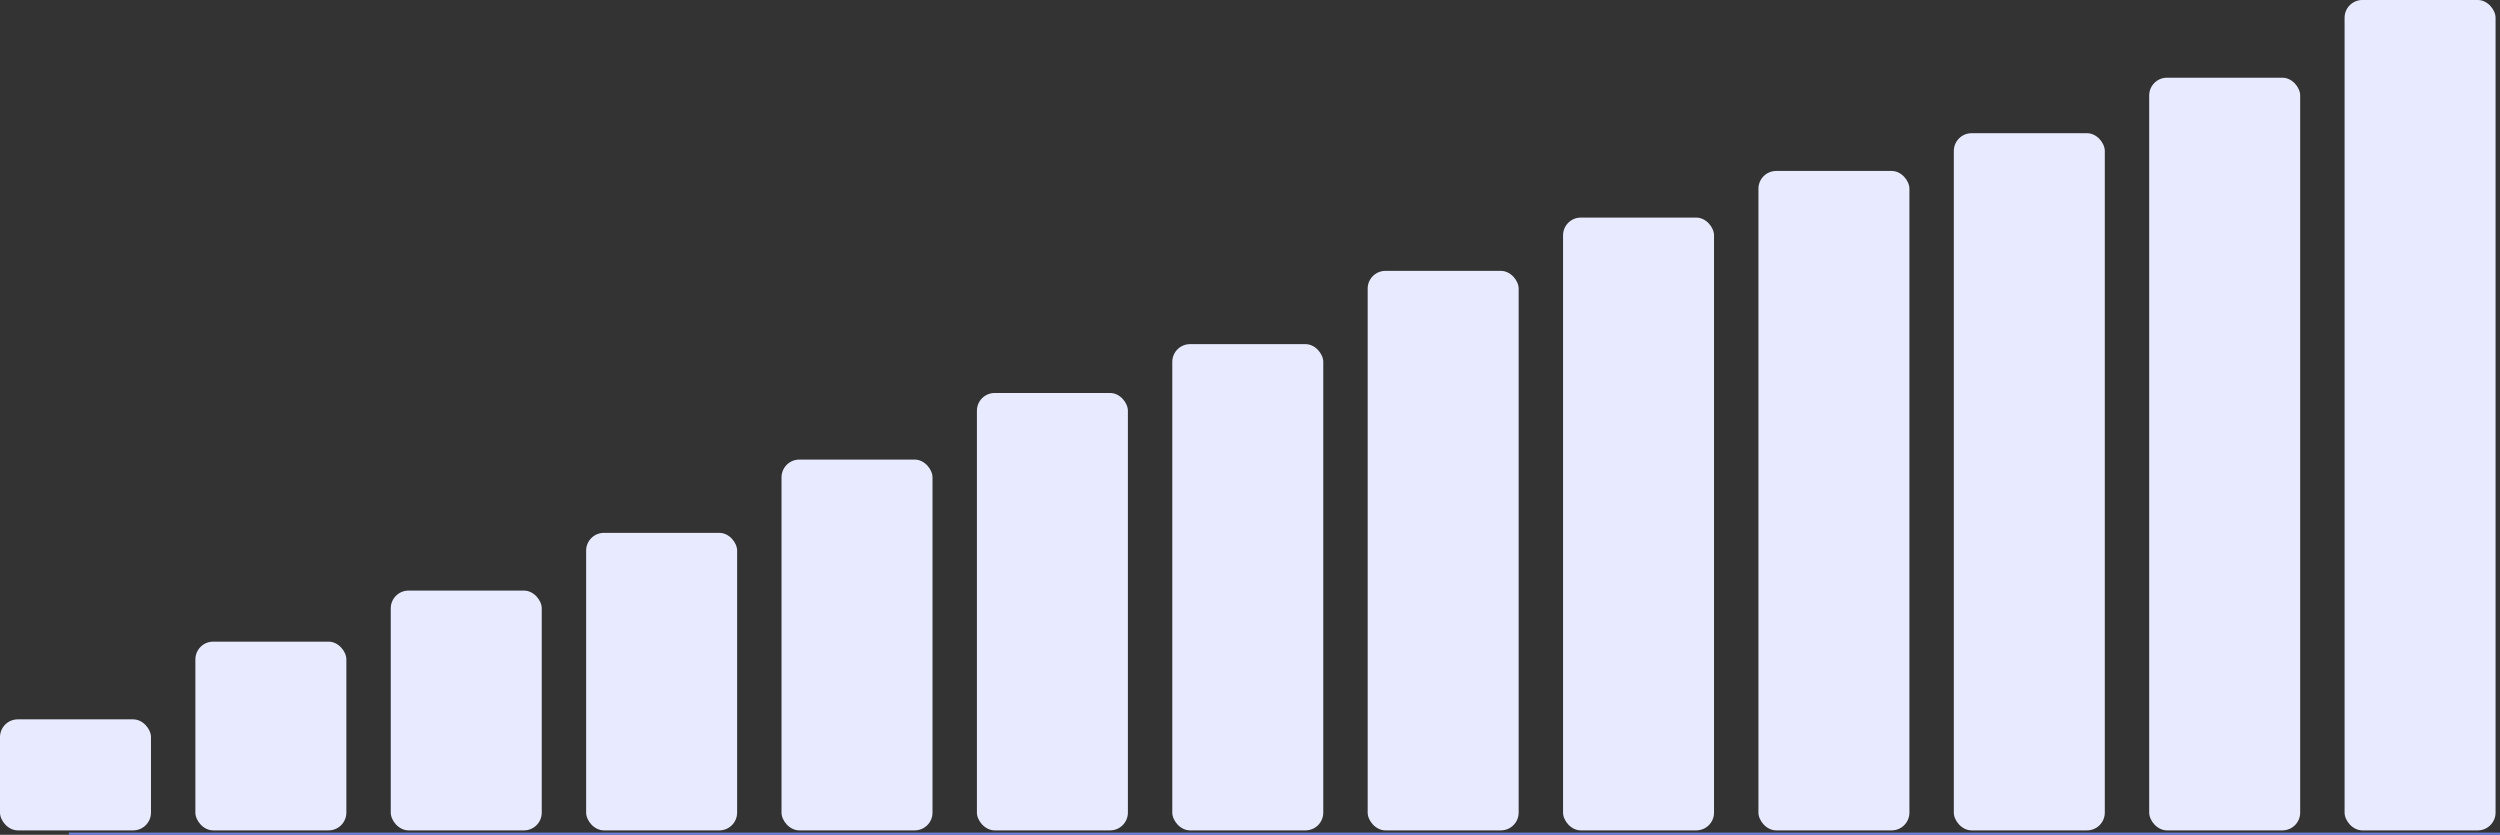
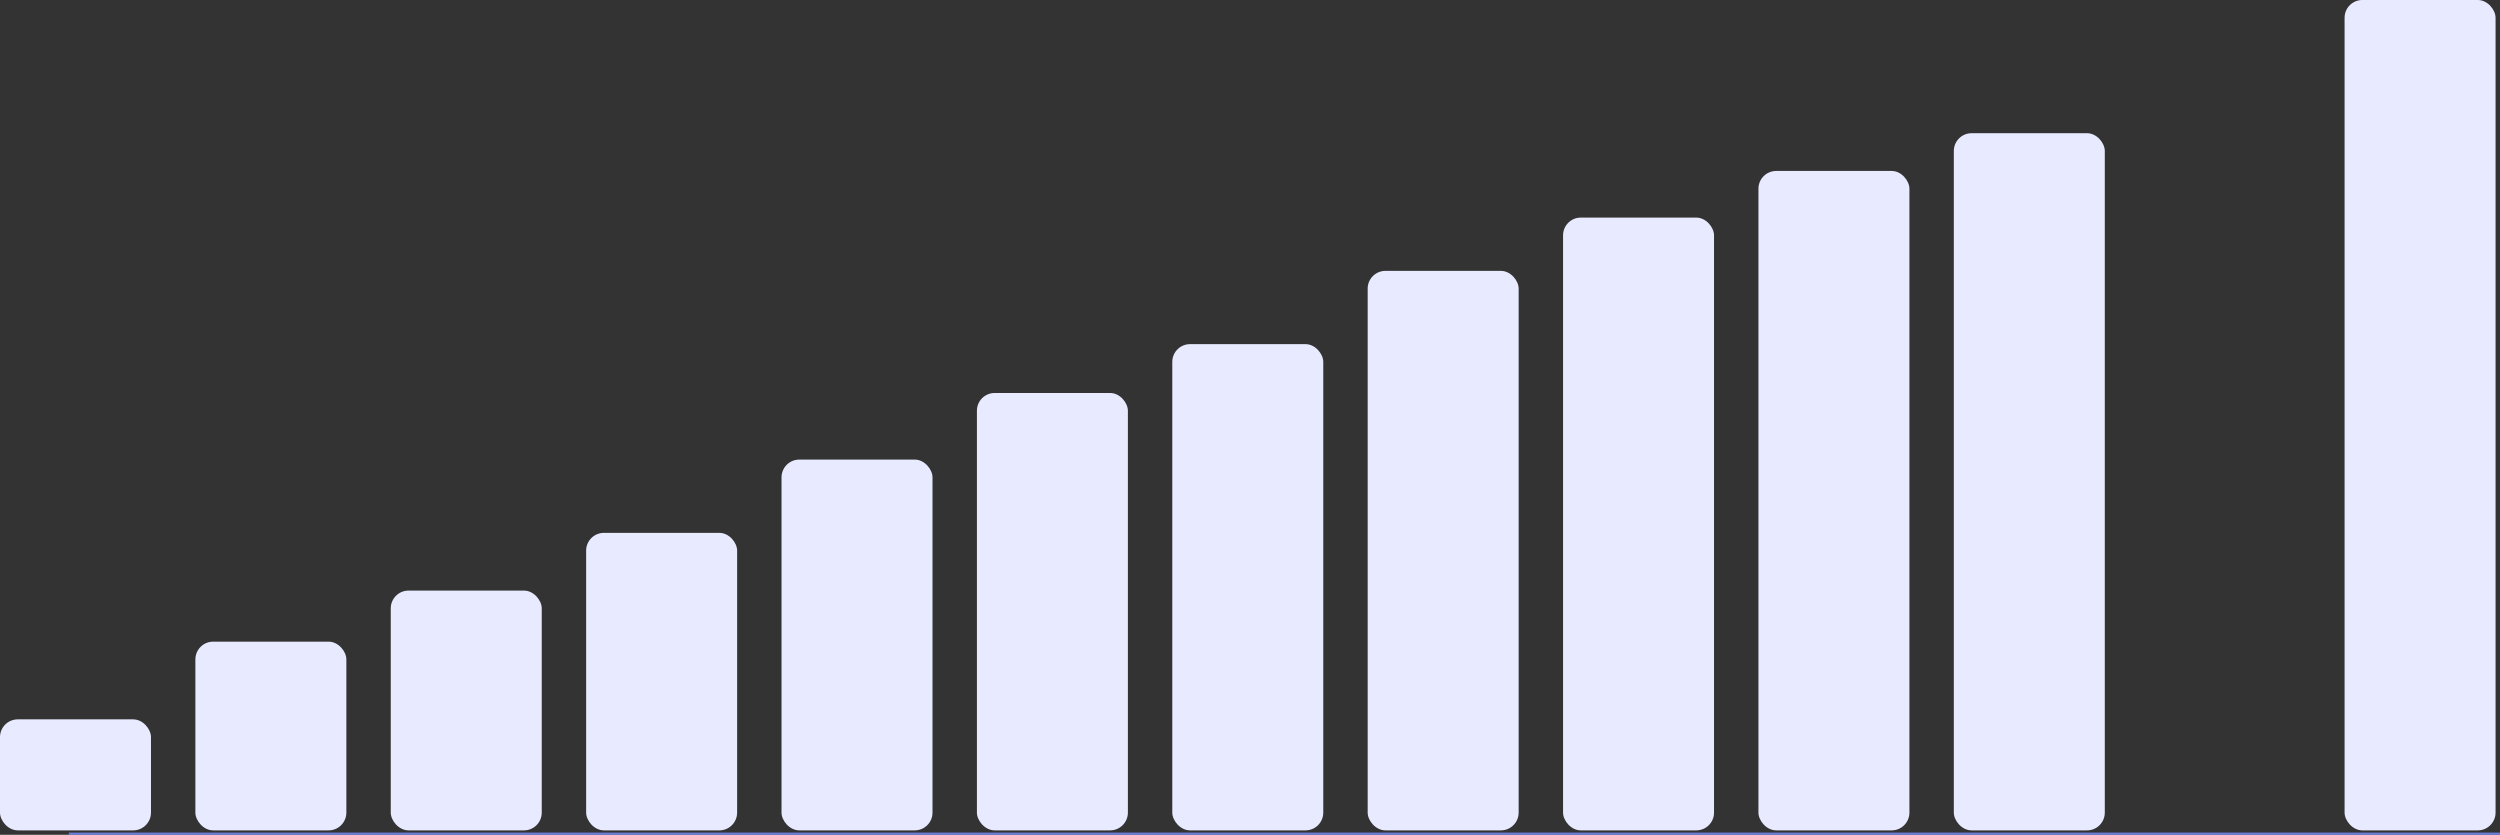
<svg xmlns="http://www.w3.org/2000/svg" width="1126" height="376" viewBox="0 0 1126 376" fill="none">
  <rect x="0" y="0" width="1126" height="376" fill="#333333" stroke="none" />
  <rect y="324" width="68" height="50" rx="8" fill="#E8EBFF" />
  <rect x="88" y="289" width="68" height="85" rx="8" fill="#E8EBFF" />
  <rect x="176" y="266" width="68" height="108" rx="8" fill="#E8EBFF" />
  <rect x="264" y="240" width="68" height="134" rx="8" fill="#E8EBFF" />
  <rect x="352" y="207" width="68" height="167" rx="8" fill="#E8EBFF" />
  <rect x="440" y="177" width="68" height="197" rx="8" fill="#E8EBFF" />
  <rect x="528" y="155" width="68" height="219" rx="8" fill="#E8EBFF" />
  <rect x="616" y="122" width="68" height="252" rx="8" fill="#E8EBFF" />
  <rect x="704" y="98" width="68" height="276" rx="8" fill="#E8EBFF" />
  <rect x="792" y="77" width="68" height="297" rx="8" fill="#E8EBFF" />
  <rect x="880" y="60" width="68" height="314" rx="8" fill="#E8EBFF" />
-   <rect x="968" y="35" width="68" height="339" rx="8" fill="#E8EBFF" />
  <rect x="1056" width="68" height="374" rx="8" fill="#E8EBFF" />
  <line x1="31" y1="375.5" x2="1126" y2="375.5" stroke="#6C80DB" />
</svg>